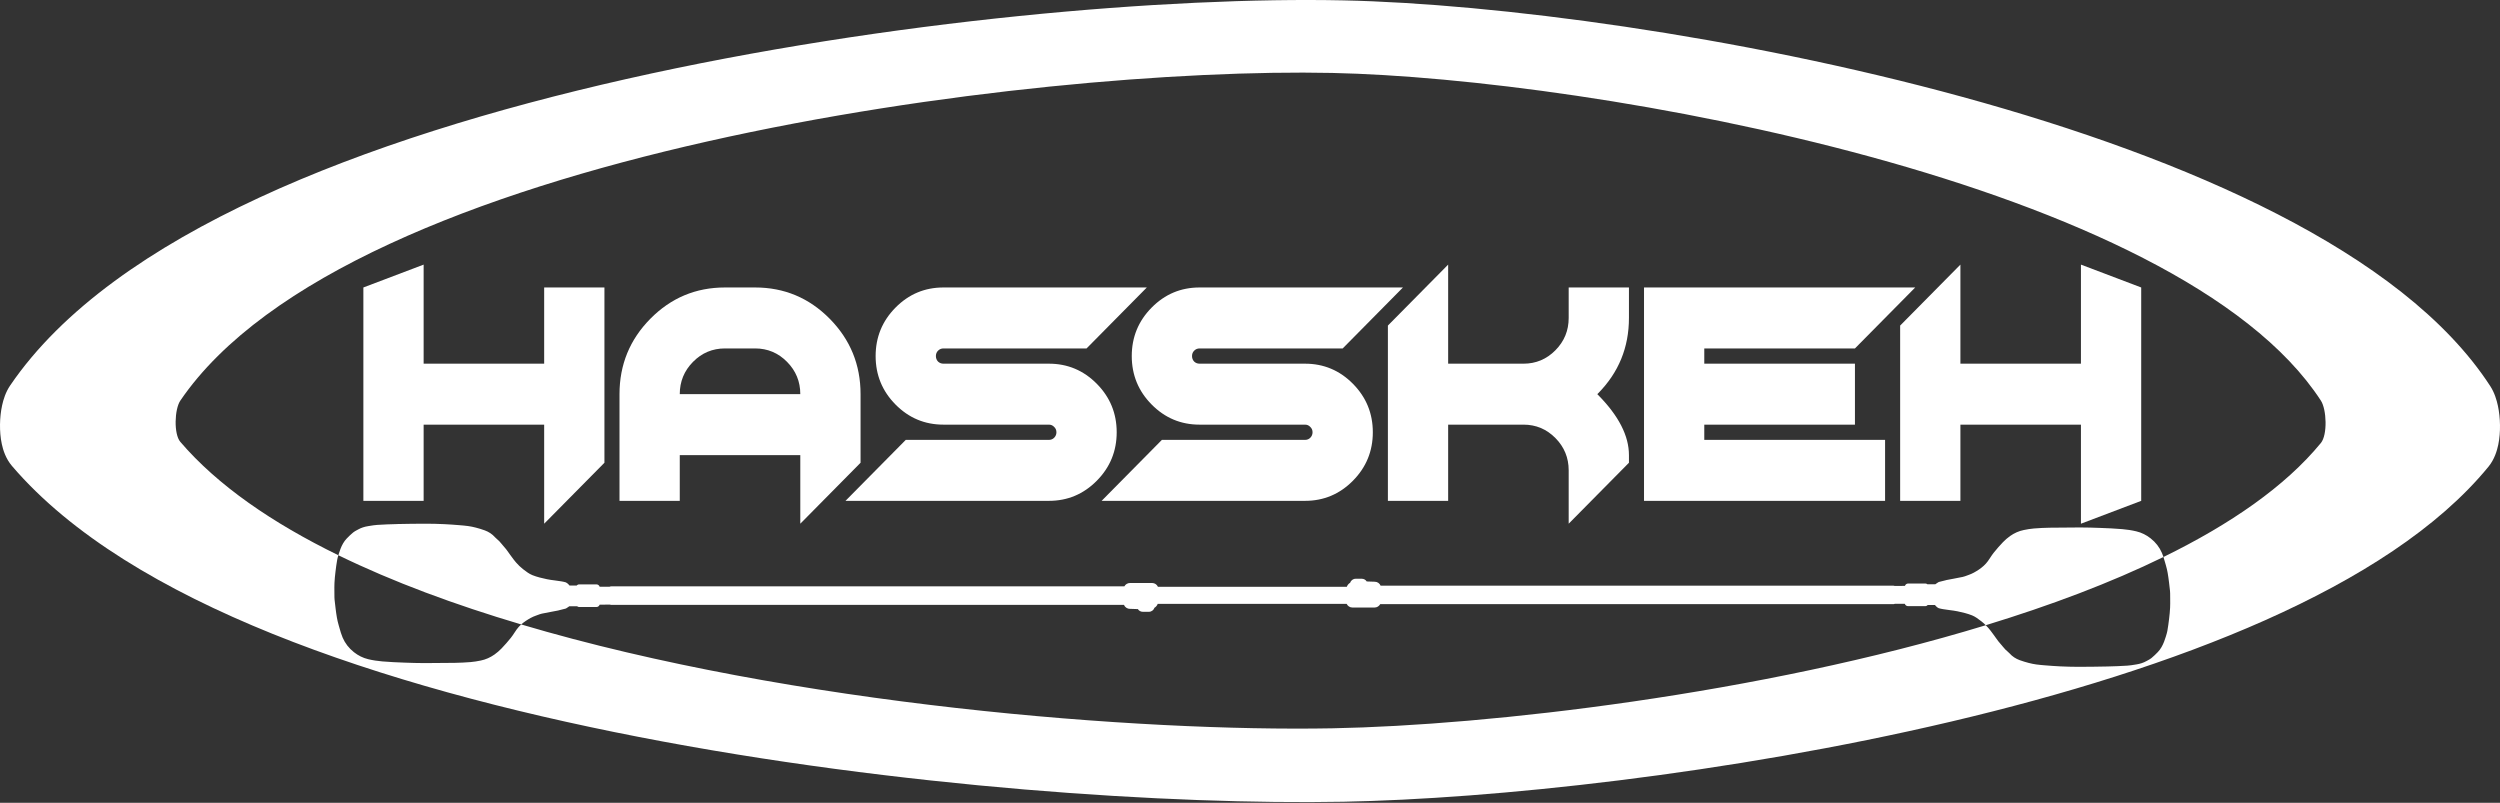
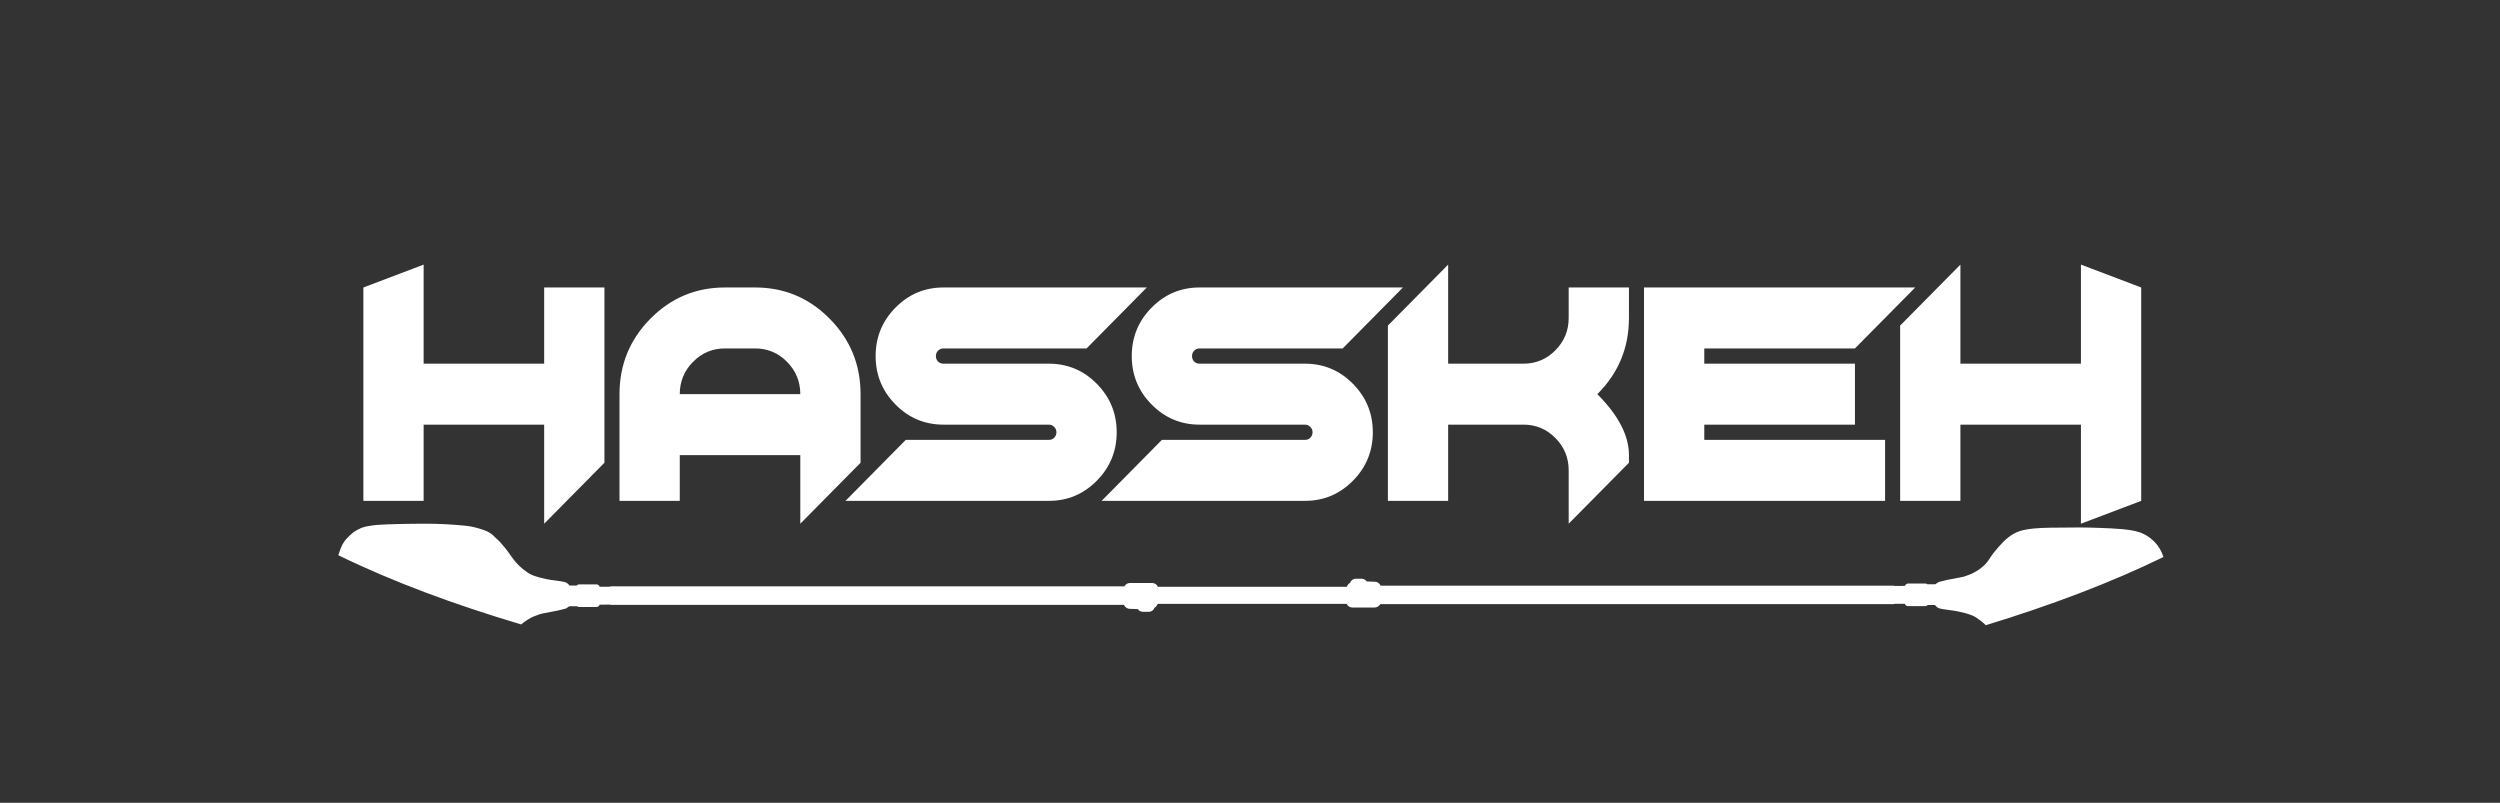
<svg xmlns="http://www.w3.org/2000/svg" width="791" height="254" viewBox="0 0 791 254" fill="none">
  <rect x="0" y="0" width="791" height="254" fill="#333333" stroke="none" />
  <path d="M684.515 176.236C667.743 184.44 648.612 191.612 628.299 197.819C627.878 197.397 627.437 196.997 626.97 196.635L626.859 196.549C625.952 195.851 625.009 195.126 623.97 194.707C622.488 194.114 620.909 193.748 619.339 193.416C618.519 193.243 617.686 193.138 616.852 193.034C616.179 192.95 615.506 192.866 614.839 192.745C614.76 192.73 614.68 192.716 614.599 192.701L614.598 192.701C614.448 192.675 614.298 192.648 614.15 192.614C614.123 192.611 614.096 192.606 614.07 192.6C614.022 192.588 613.975 192.573 613.924 192.562C613.217 192.492 612.685 191.995 612.214 191.419L609.947 191.419C609.746 191.646 609.459 191.786 609.136 191.786H603.711C603.232 191.786 602.822 191.48 602.682 191.044H599.525C599.377 191.114 599.211 191.158 599.037 191.158L436.694 191.158C436.354 191.786 435.683 192.222 434.915 192.222H427.904C427.101 192.222 426.412 191.751 426.09 191.071H366.298C366.106 191.585 365.749 192.021 365.278 192.291C365.034 193.033 364.336 193.573 363.516 193.573L361.58 193.573C360.917 193.573 360.35 193.233 360.019 192.719L357.481 192.632C356.644 192.632 355.929 192.117 355.623 191.384L193.368 191.384C193.22 191.384 193.08 191.35 192.95 191.297C192.476 191.297 192.002 191.302 191.529 191.306L191.514 191.306C191.042 191.31 190.57 191.315 190.098 191.315H189.732C189.592 191.751 189.182 192.065 188.702 192.065L183.278 192.065C183.025 192.065 182.79 191.978 182.606 191.829L180.112 191.829C180.016 191.895 179.921 191.963 179.827 192.031C179.623 192.177 179.423 192.32 179.214 192.44C179.136 192.483 179.057 192.527 178.97 192.562C178.646 192.665 178.312 192.737 177.975 192.809C177.63 192.883 177.282 192.957 176.938 193.068C176.903 193.081 176.867 193.091 176.83 193.101C176.805 193.108 176.779 193.114 176.755 193.12L176.72 193.129C176.67 193.141 176.62 193.154 176.567 193.166C176.546 193.171 176.524 193.176 176.502 193.181C175.829 193.314 175.155 193.439 174.48 193.564L174.478 193.564C173.474 193.75 172.47 193.935 171.47 194.149C171.012 194.248 170.572 194.413 170.13 194.578C169.95 194.646 169.768 194.714 169.586 194.777C168.426 195.169 167.379 195.78 166.368 196.451C165.854 196.795 165.365 197.167 164.909 197.575C143.88 191.334 124.246 184.072 107.058 175.678C107.085 175.588 107.113 175.498 107.141 175.408C107.171 175.312 107.201 175.216 107.23 175.12C107.379 174.631 107.544 174.143 107.727 173.672C108.198 172.46 108.8 171.326 109.707 170.384C110.353 169.713 111.024 169.059 111.739 168.474C112.104 168.177 112.522 167.953 112.939 167.729C113.06 167.664 113.181 167.599 113.3 167.532C114.277 166.983 115.332 166.652 116.44 166.477C116.618 166.449 116.796 166.42 116.974 166.39C117.779 166.258 118.582 166.126 119.396 166.076C121.515 165.945 123.635 165.858 125.754 165.814L125.728 165.806C128.824 165.736 131.92 165.701 135.016 165.701C136.856 165.701 138.696 165.762 140.536 165.841C142.097 165.91 143.649 166.032 145.202 166.154C146.17 166.233 147.138 166.311 148.097 166.442C148.917 166.556 149.728 166.721 150.53 166.931C151.49 167.184 152.44 167.463 153.365 167.803C154.621 168.265 155.728 168.971 156.626 169.992C156.839 170.233 157.087 170.443 157.336 170.653C157.545 170.831 157.756 171.008 157.943 171.204C158.234 171.501 158.499 171.825 158.762 172.147C158.87 172.278 158.977 172.41 159.086 172.538C159.14 172.602 159.195 172.665 159.25 172.728C159.303 172.789 159.356 172.85 159.409 172.911C159.669 173.208 159.927 173.503 160.167 173.812C160.425 174.143 160.668 174.488 160.909 174.832L160.91 174.833C161.068 175.058 161.226 175.283 161.388 175.503C161.546 175.715 161.702 175.928 161.859 176.142C162.315 176.767 162.774 177.393 163.281 177.971C163.943 178.722 164.659 179.437 165.443 180.047L165.554 180.132C166.462 180.831 167.404 181.555 168.443 181.974C169.926 182.568 171.505 182.934 173.074 183.265C173.894 183.439 174.728 183.543 175.562 183.647C176.235 183.732 176.908 183.816 177.574 183.937C177.653 183.952 177.733 183.966 177.814 183.98L177.815 183.981C177.965 184.007 178.116 184.034 178.263 184.068C178.342 184.076 178.412 184.102 178.49 184.12C179.197 184.19 179.729 184.687 180.199 185.262L182.467 185.262C182.667 185.036 182.955 184.896 183.278 184.896L188.702 184.896C189.182 184.896 189.592 185.201 189.732 185.637H192.889C193.037 185.568 193.203 185.524 193.377 185.524L355.746 185.524C356.086 184.896 356.757 184.46 357.525 184.46H364.536C365.356 184.46 366.054 184.957 366.368 185.655H426.133C426.325 185.123 426.691 184.678 427.171 184.399C427.415 183.658 428.113 183.117 428.933 183.117H430.869C431.532 183.117 432.098 183.457 432.43 183.972L434.968 184.059C435.805 184.059 436.52 184.573 436.825 185.306H599.08C599.229 185.306 599.368 185.341 599.499 185.393C599.974 185.393 600.449 185.389 600.924 185.384C601.4 185.38 601.875 185.376 602.351 185.376L602.717 185.376C602.857 184.94 603.267 184.626 603.746 184.626H609.171C609.424 184.626 609.659 184.713 609.842 184.861H612.336C612.433 184.795 612.528 184.727 612.622 184.66L612.623 184.658C612.827 184.513 613.027 184.37 613.235 184.251C613.313 184.207 613.392 184.163 613.479 184.129C613.802 184.025 614.136 183.954 614.474 183.881C614.819 183.808 615.167 183.733 615.511 183.623C615.581 183.597 615.659 183.579 615.729 183.562C615.774 183.55 615.819 183.539 615.867 183.528C615.893 183.522 615.919 183.516 615.947 183.509C616.621 183.376 617.296 183.251 617.972 183.126L617.975 183.126C618.977 182.94 619.98 182.755 620.979 182.541C621.437 182.442 621.877 182.277 622.319 182.112C622.5 182.044 622.68 181.977 622.863 181.913C624.023 181.521 625.069 180.91 626.081 180.239C627.188 179.498 628.183 178.626 628.968 177.544C629.225 177.187 629.467 176.819 629.709 176.451C630.065 175.911 630.42 175.37 630.825 174.867C631.75 173.716 632.726 172.599 633.747 171.535C634.436 170.82 635.194 170.166 636.005 169.591C637.314 168.675 638.761 168.012 640.331 167.698C641.395 167.48 642.468 167.297 643.54 167.21C645.189 167.079 646.854 166.992 648.511 166.966C651.721 166.913 654.939 166.887 658.148 166.887C660.267 166.896 662.395 166.948 664.515 167.035C666.843 167.122 669.163 167.218 671.483 167.419C672.974 167.55 674.474 167.768 675.93 168.117C677.587 168.509 679.105 169.268 680.465 170.341C682.053 171.588 683.256 173.14 684.041 174.963C684.218 175.378 684.373 175.804 684.515 176.236Z" fill="white" />
  <path d="M601.206 158.468L620.274 158.468V134.356L658.41 134.356V165.701L677.478 158.468V90.956L658.41 83.723V115.068H620.274V83.723L601.206 103.012L601.206 158.468Z" fill="white" />
  <path d="M539.235 139.179H596.439L596.439 158.468H520.167V90.956H605.973L586.905 110.245L539.235 110.245L539.235 115.068L586.905 115.068V134.356H539.235V139.179Z" fill="white" />
  <path d="M482.031 115.068L458.196 115.068V83.723L439.128 103.012L439.128 158.468H458.196V134.356H482.031C485.971 134.356 489.34 135.771 492.137 138.6C494.933 141.429 496.332 144.837 496.332 148.823L496.332 165.701L515.4 146.412V144.001C515.4 137.893 512.142 131.543 505.627 124.953L505.389 124.712L505.627 124.471C512.142 117.881 515.4 109.924 515.4 100.601V90.956H496.332L496.332 100.601C496.332 104.587 494.933 107.995 492.137 110.824C489.34 113.653 485.971 115.068 482.031 115.068Z" fill="white" />
  <path d="M443.895 90.956L424.827 110.245L379.54 110.245C378.872 110.245 378.3 110.486 377.824 110.969C377.379 111.419 377.156 111.981 377.156 112.656C377.156 113.332 377.379 113.91 377.824 114.392C378.3 114.842 378.872 115.068 379.54 115.068L412.909 115.068C418.82 115.068 423.873 117.189 428.068 121.433C432.263 125.676 434.361 130.788 434.361 136.768C434.361 142.747 432.263 147.859 428.068 152.102C423.873 156.346 418.82 158.468 412.909 158.468L348.554 158.468L367.622 139.179H412.909C413.576 139.179 414.132 138.954 414.577 138.504C415.054 138.021 415.292 137.443 415.292 136.768C415.292 136.092 415.054 135.53 414.577 135.08C414.132 134.598 413.576 134.356 412.909 134.356L379.54 134.356C373.629 134.356 368.576 132.235 364.381 127.991C360.186 123.748 358.088 118.636 358.088 112.656C358.088 106.677 360.186 101.565 364.381 97.322C368.576 93.078 373.629 90.956 379.54 90.956L443.895 90.956Z" fill="white" />
  <path d="M343.787 110.245L362.855 90.956H298.5C292.589 90.956 287.536 93.078 283.341 97.322C279.146 101.565 277.049 106.677 277.049 112.656C277.049 118.636 279.146 123.748 283.341 127.991C287.536 132.235 292.589 134.356 298.5 134.356H331.87C332.537 134.356 333.093 134.598 333.538 135.08C334.015 135.53 334.253 136.092 334.253 136.768C334.253 137.443 334.015 138.021 333.538 138.504C333.093 138.954 332.537 139.179 331.87 139.179L286.583 139.179L267.515 158.468H331.87C337.781 158.468 342.834 156.346 347.029 152.102C351.224 147.859 353.321 142.747 353.321 136.768C353.321 130.788 351.224 125.676 347.029 121.433C342.834 117.189 337.781 115.068 331.87 115.068L298.5 115.068C297.833 115.068 297.261 114.842 296.784 114.392C296.339 113.91 296.117 113.332 296.117 112.656C296.117 111.981 296.339 111.419 296.784 110.969C297.261 110.486 297.833 110.245 298.5 110.245H343.787Z" fill="white" />
  <path fill-rule="evenodd" clip-rule="evenodd" d="M238.913 90.956C248.129 90.956 255.995 94.252 262.51 100.842C269.024 107.432 272.282 115.389 272.282 124.712V146.412L253.214 165.701L253.214 144.001H215.078L215.078 158.468L196.01 158.468V124.712C196.01 115.389 199.267 107.432 205.782 100.842C212.297 94.252 220.163 90.956 229.379 90.956L238.913 90.956ZM253.214 124.712C253.214 120.726 251.815 117.318 249.019 114.489C246.222 111.66 242.854 110.245 238.913 110.245L229.379 110.245C225.438 110.245 222.069 111.66 219.273 114.489C216.476 117.318 215.078 120.726 215.078 124.712L253.214 124.712Z" fill="white" />
  <path d="M134.038 134.356L134.038 158.468H114.97V90.956L134.038 83.723V115.068H172.175V90.956L191.243 90.956L191.243 146.412L172.175 165.701L172.175 134.356L134.038 134.356Z" fill="white" />
-   <path fill-rule="evenodd" clip-rule="evenodd" d="M620.992 30.683C549.509 11.084 472.662 1.145 425.096 0.121C370.527 -1.053 281.38 6.214 198.13 25.01C156.488 34.412 116.029 46.763 81.987 62.544C48.113 78.247 19.682 97.76 3.201 121.986L3.199 121.989C1.771 124.088 1.057 126.468 0.668 128.262C0.243 130.214 0.03 132.298 0.003 134.299C-0.024 136.287 0.13 138.441 0.573 140.503C0.973 142.365 1.804 145.104 3.779 147.417L3.781 147.419C22.49 169.299 51.917 186.69 86.23 200.548C120.698 214.469 160.912 225.146 202.036 233.152C284.263 249.16 371.12 254.676 425.071 253.667C471.932 252.793 546.778 244.954 617.409 228.292C652.737 219.958 687.25 209.361 716.784 196.201C746.169 183.108 771.393 167.144 787.339 147.68L787.342 147.677C789.239 145.359 790.046 142.643 790.44 140.757C790.874 138.68 791.024 136.507 790.997 134.497C790.969 132.473 790.757 130.372 790.34 128.406C789.956 126.589 789.263 124.232 787.907 122.144C773.913 100.595 749.576 82.639 720.594 67.753C691.454 52.785 656.754 40.487 620.992 30.683ZM57.055 126.757C55.219 129.451 54.937 137.329 57.055 139.805C68.841 153.571 86.138 165.462 107.058 175.678C106.914 176.147 106.777 176.619 106.69 177.099C106.472 178.355 106.297 179.611 106.149 180.876C106.009 182.062 105.879 183.256 105.826 184.451C105.783 185.338 105.792 186.224 105.801 187.111L105.801 187.113C105.805 187.482 105.809 187.85 105.809 188.219C105.809 188.733 105.809 189.248 105.861 189.754C105.948 190.669 106.053 191.576 106.175 192.483L106.183 192.543C106.302 193.491 106.423 194.448 106.594 195.396C106.733 196.19 106.916 196.983 107.143 197.76C107.233 198.065 107.32 198.372 107.406 198.68C107.698 199.715 107.991 200.753 108.408 201.728C109.193 203.55 110.396 205.103 111.983 206.35C113.344 207.423 114.861 208.181 116.518 208.574C117.975 208.923 119.475 209.141 120.966 209.271C123.286 209.472 125.606 209.568 127.934 209.655C130.053 209.742 132.181 209.795 134.301 209.803C137.51 209.803 140.728 209.777 143.937 209.725C145.594 209.699 147.26 209.611 148.908 209.481C149.981 209.393 151.054 209.21 152.118 208.992C153.687 208.678 155.135 208.016 156.443 207.1C157.254 206.524 158.013 205.87 158.702 205.155C159.722 204.091 160.699 202.975 161.624 201.824C162.028 201.32 162.384 200.78 162.739 200.24C162.981 199.872 163.223 199.503 163.481 199.146C163.902 198.566 164.383 198.047 164.909 197.575C251.061 223.144 360.645 231.572 421.552 230.435C471.05 229.512 556.963 219.616 628.299 197.819C628.587 198.107 628.864 198.406 629.133 198.71C629.64 199.288 630.098 199.915 630.555 200.539L630.555 200.54C630.712 200.754 630.868 200.967 631.026 201.178C631.13 201.32 631.232 201.463 631.334 201.607C631.391 201.687 631.447 201.768 631.504 201.849C631.746 202.193 631.988 202.538 632.247 202.87C632.487 203.178 632.745 203.473 633.005 203.771L633.01 203.777C633.116 203.898 633.222 204.02 633.328 204.143C633.435 204.27 633.54 204.398 633.645 204.527L633.651 204.535C633.915 204.857 634.179 205.18 634.471 205.478C634.658 205.673 634.867 205.85 635.076 206.027L635.078 206.028C635.326 206.239 635.575 206.449 635.787 206.69C636.686 207.71 637.793 208.417 639.049 208.879C639.974 209.219 640.924 209.498 641.883 209.751C642.686 209.96 643.497 210.126 644.317 210.239C645.276 210.37 646.244 210.449 647.212 210.527C648.764 210.649 650.317 210.771 651.878 210.841C653.718 210.92 655.558 210.981 657.407 210.981C660.503 210.981 663.599 210.946 666.695 210.876C668.814 210.832 670.933 210.745 673.052 210.614C673.867 210.564 674.67 210.432 675.475 210.3C675.653 210.271 675.831 210.242 676.009 210.213C677.108 210.039 678.172 209.707 679.148 209.158C679.268 209.091 679.389 209.027 679.51 208.962C679.927 208.738 680.344 208.514 680.71 208.216C681.425 207.632 682.096 206.978 682.742 206.306C683.649 205.364 684.25 204.231 684.721 203.018C684.904 202.547 685.07 202.059 685.218 201.571C685.247 201.477 685.276 201.383 685.305 201.29L685.308 201.282C685.481 200.724 685.655 200.164 685.759 199.591C685.977 198.335 686.151 197.079 686.3 195.815C686.439 194.629 686.57 193.434 686.622 192.239C686.666 191.353 686.656 190.466 686.647 189.58C686.644 189.21 686.64 188.841 686.64 188.472L686.64 188.47C686.64 187.956 686.64 187.442 686.588 186.937C686.5 186.021 686.396 185.114 686.274 184.207L686.266 184.149L686.266 184.147C686.146 183.198 686.026 182.242 685.855 181.294C685.715 180.501 685.532 179.707 685.306 178.931C685.216 178.625 685.129 178.318 685.043 178.011C684.875 177.416 684.707 176.82 684.515 176.236C705.654 165.895 723.045 153.914 734.33 140.157C736.452 137.569 736.156 129.564 734.33 126.757C689.359 57.599 503.891 24.849 421.552 23.079C326.85 21.044 110.467 48.346 57.055 126.757Z" fill="white" />
</svg>